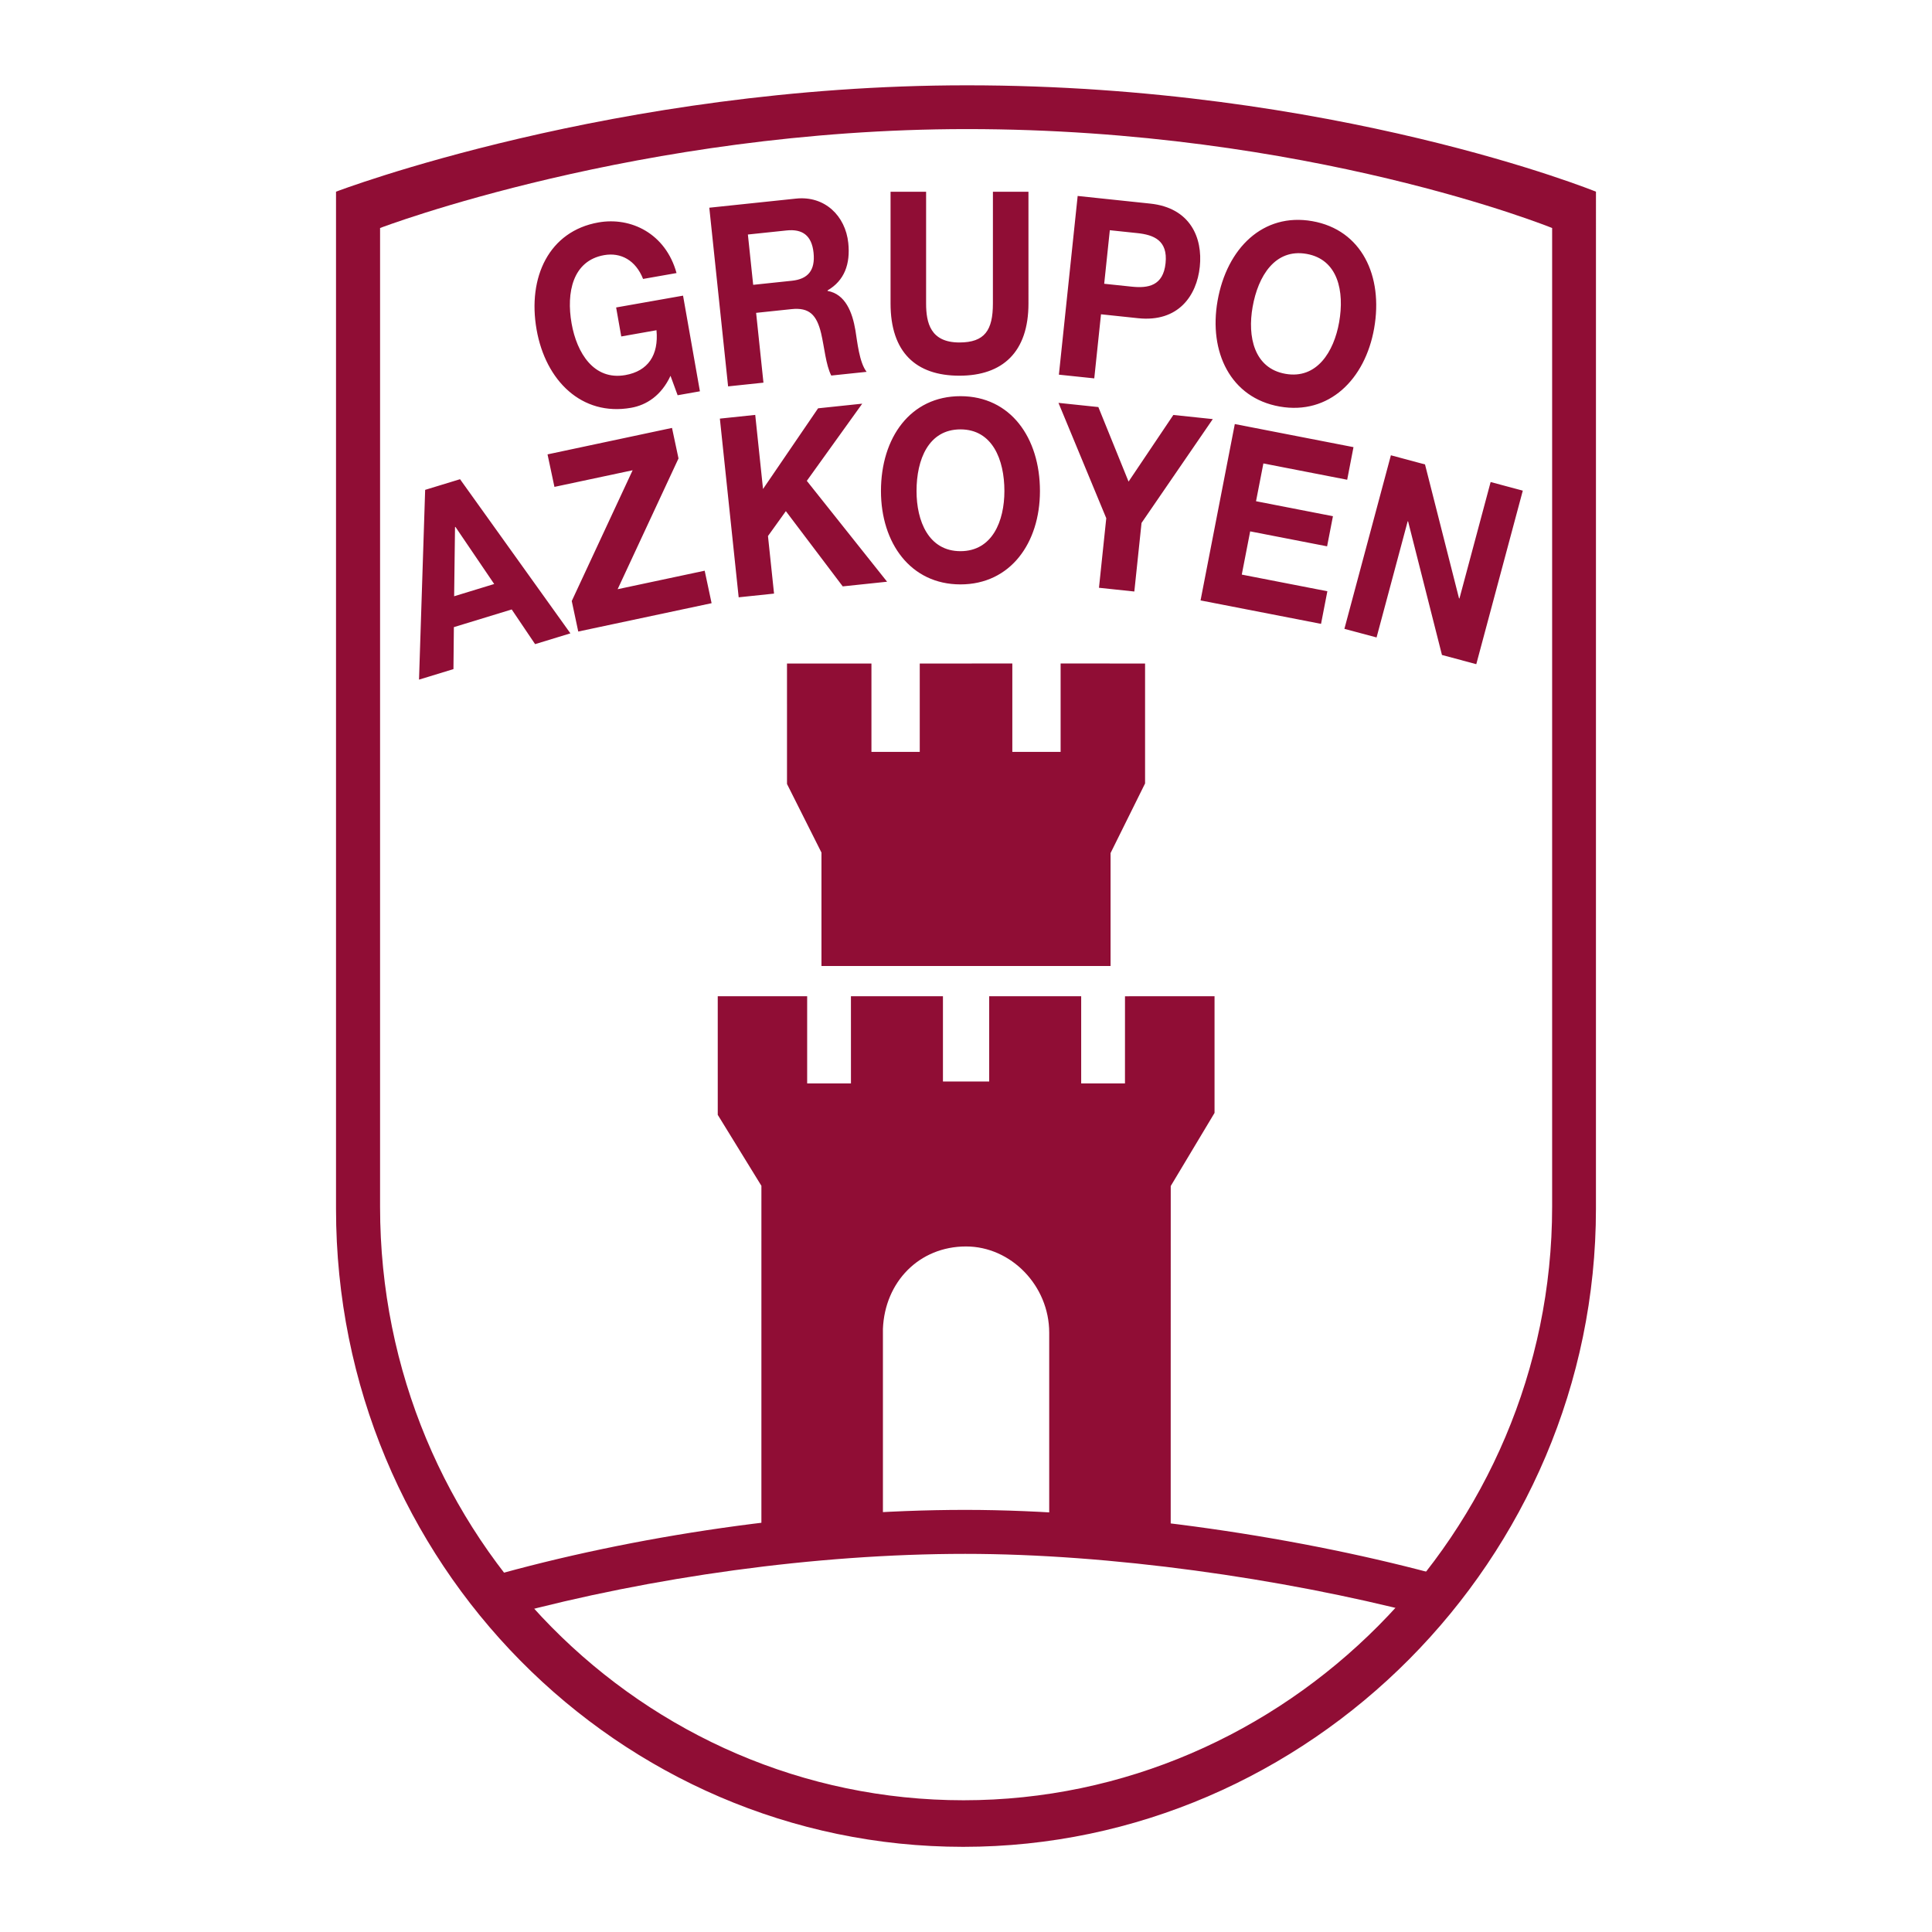
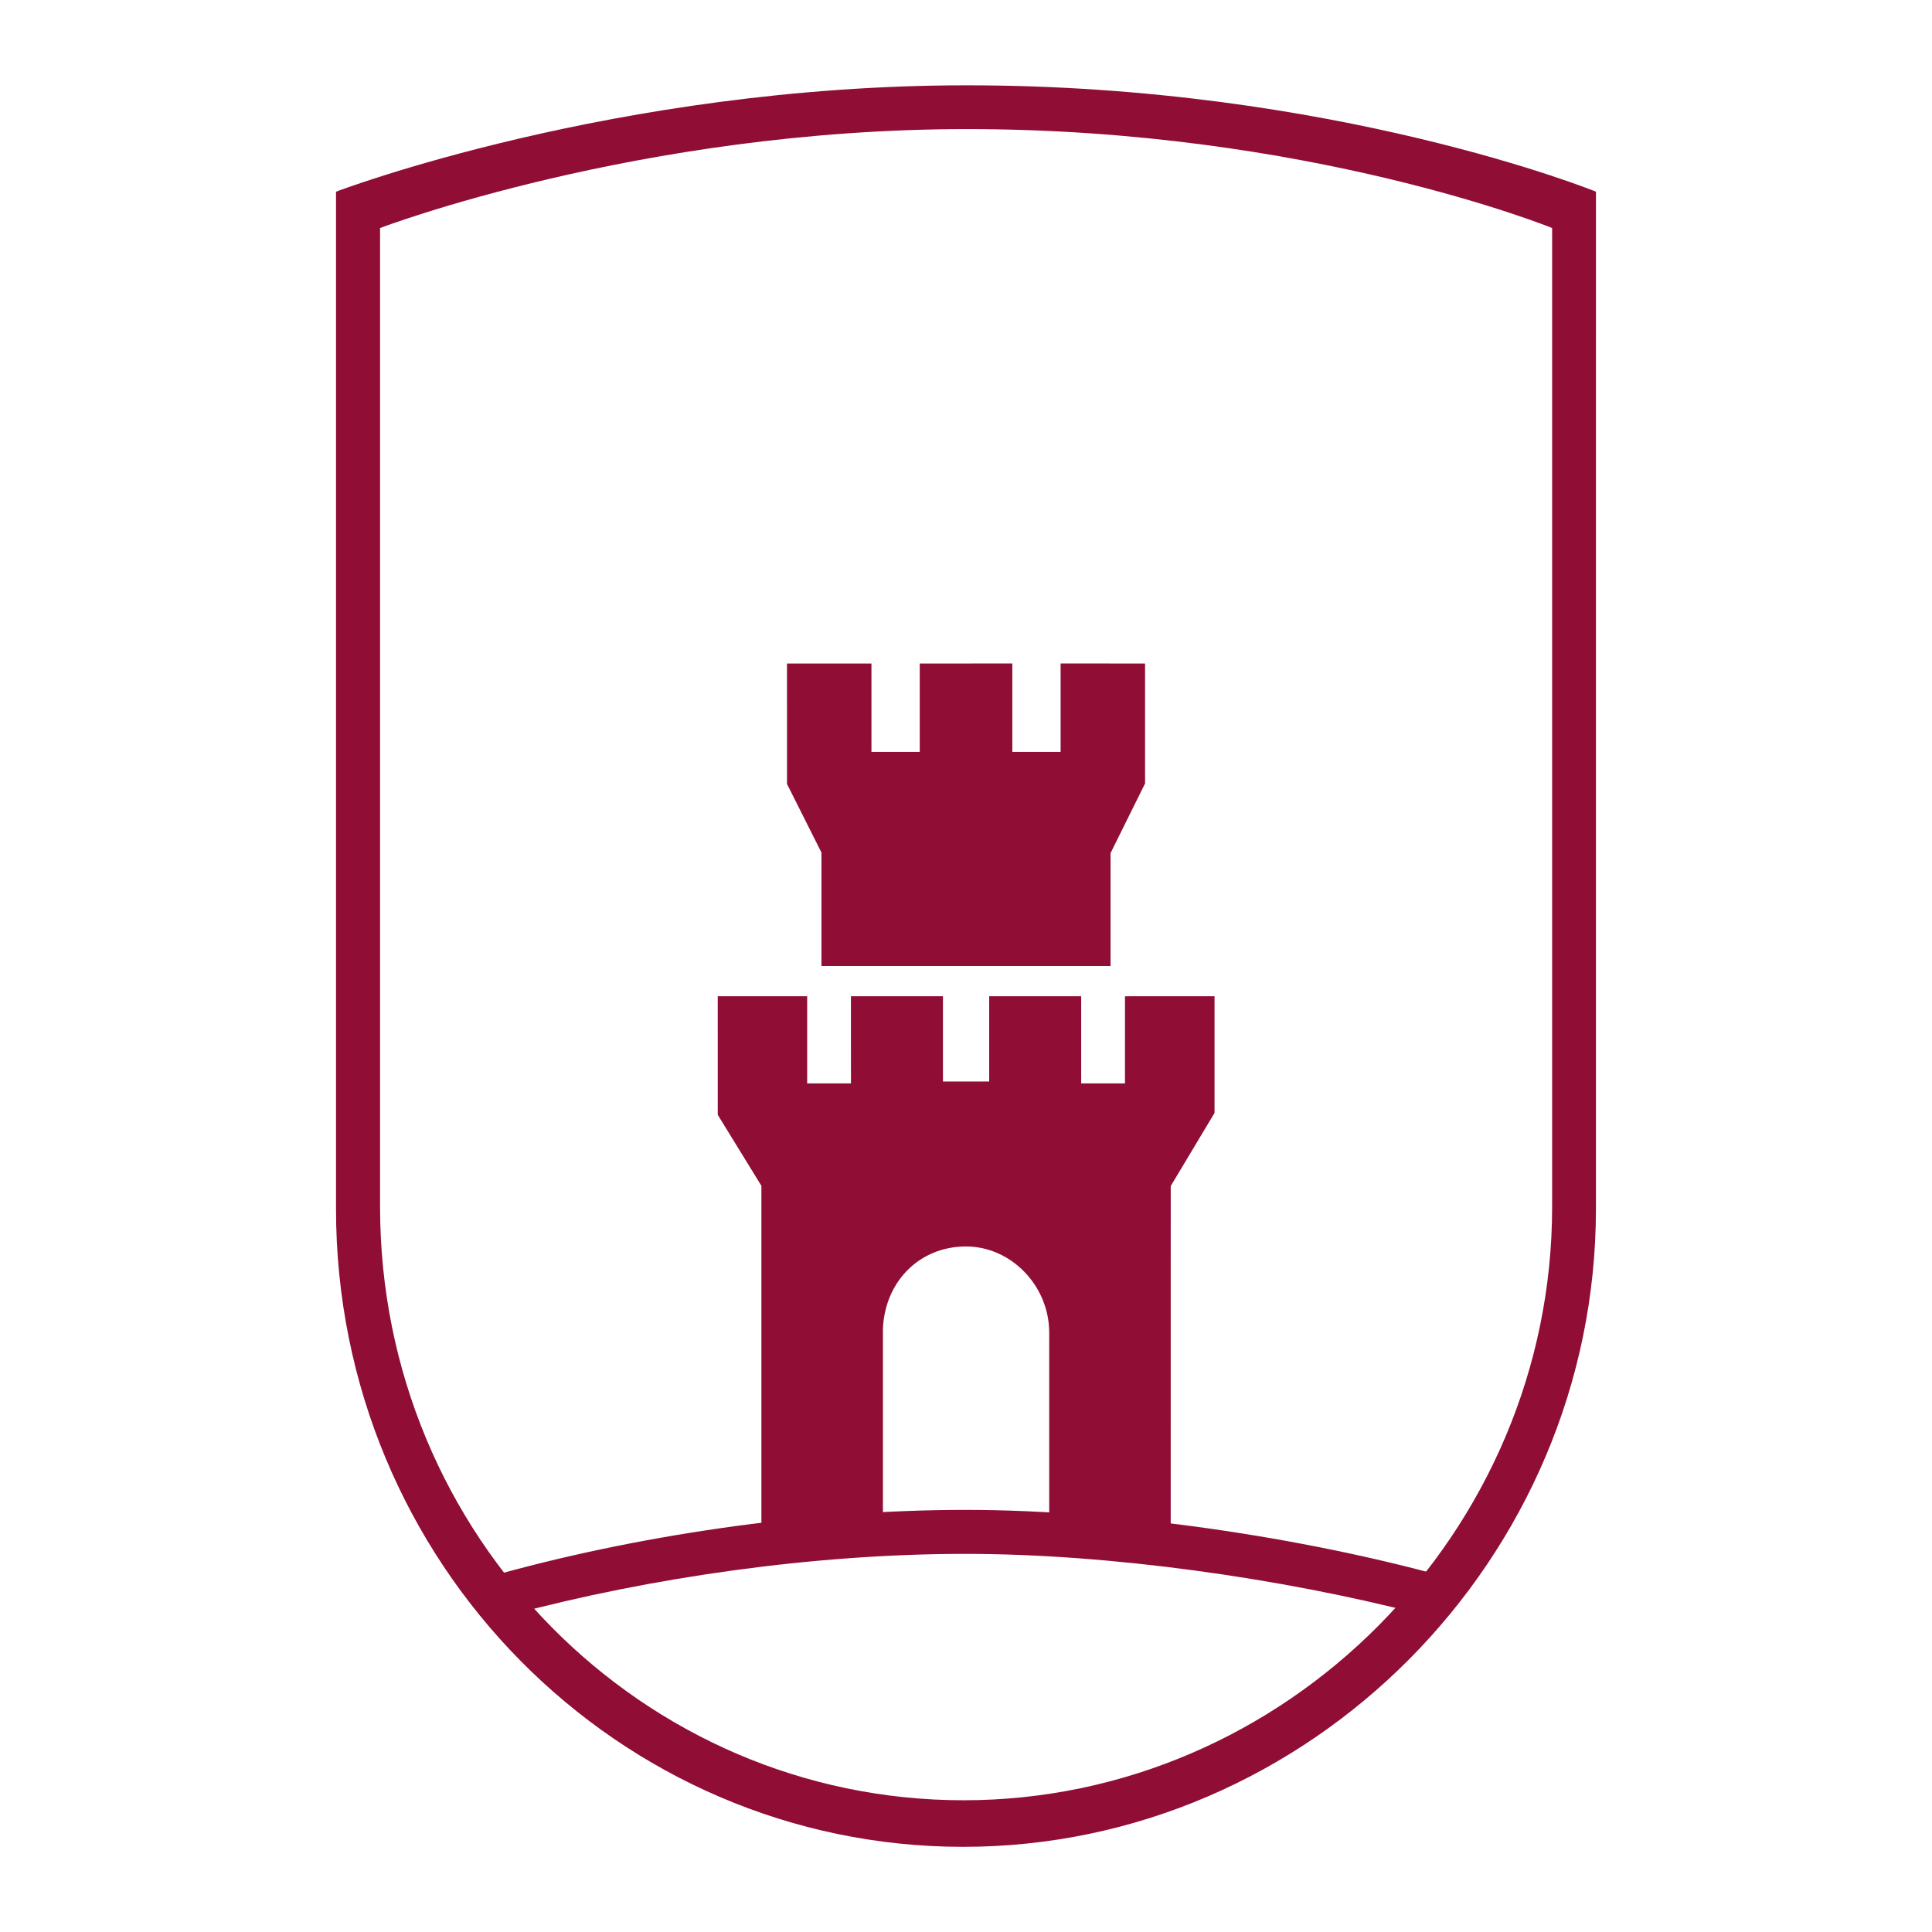
<svg xmlns="http://www.w3.org/2000/svg" width="2500" height="2500" viewBox="0 0 192.756 192.741">
  <path fill="#fff" d="M0 192.741h192.756V0H0v192.741z" />
  <path d="M116.805 118.322c0-.19-.006 35.392-.004 35.582-4.021-.638-7.746-.885-12.121-1.128v-19.822c0-4.682-3.807-8.602-8.298-8.602-4.682 0-8.104 3.541-8.293 8.223l.001 19.968c-4.301.189-8.37.442-12.125 1.08l.001-35.322-4.355-7.081-.001-11.83h8.921v8.694H84.9l-.002-8.696 9.18.002v8.506l4.614-.001V99.39h9.178v8.695l4.369-.001.002-8.694 8.934-.002v11.64l-4.37 7.294zM81.958 96.37h28.843V85.104l3.443-6.947V66.191l-8.426-.002v8.818H101v-8.818l-9.236.002v8.818h-4.82v-8.818h-8.425l.001 12.019 3.437 6.841.001 11.319z" fill-rule="evenodd" clip-rule="evenodd" fill="#900d35" />
  <path d="M141.572 160.997c-13.742-3.541-30.828-5.975-45.275-5.975-14.973.002-31.355 2.33-45.341 6.082l-2.202-3.781c14.45-4.106 31.777-6.689 47.543-6.689 15.402 0 33.799 2.766 47.947 6.689l-2.672 3.674z" fill-rule="evenodd" clip-rule="evenodd" fill="#900d35" />
  <path d="M154.857 22.742v97.643c0 32.521-26.637 59.22-58.726 59.22-31.966.002-58.211-26.318-58.211-59.206l.001-97.658s25.882-9.87 58.548-9.869c34.092-.002 58.388 9.87 58.388 9.87zm4.373-3.626l-.002 101.475c.002 34.957-28.633 63.661-63.128 63.661-34.363-.001-62.574-28.294-62.575-63.647V19.116S61.349 8.504 96.463 8.504c36.646 0 62.767 10.612 62.767 10.612z" fill-rule="evenodd" clip-rule="evenodd" fill="#900d35" />
-   <path d="M41.806 67.799l3.435-1.05.042-4.187 5.771-1.764 2.333 3.46 3.522-1.076-11.011-15.379-3.48 1.063-.612 18.933zm79.671-37.795c-.896 5.092 1.277 9.68 6.193 10.549 4.92.869 8.529-2.702 9.428-7.796.924-5.241-1.25-9.832-6.168-10.699-4.916-.866-8.53 2.702-9.453 7.946zm-15.831 7.369l3.529.37.672-6.394 3.707.392c4 .42 5.846-2.237 6.15-5.134s-.949-5.88-4.949-6.302l-7.236-.762-1.873 17.83zm-33.003 1.169l3.527-.371-.732-6.965 3.528-.371c1.775-.187 2.513.569 2.958 2.414.329 1.407.465 3.133 1.01 4.212l3.528-.37c-.735-.935-.932-3.033-1.118-4.148-.301-1.785-.993-3.608-2.775-3.925l-.005-.05c1.69-.984 2.288-2.638 2.069-4.737-.283-2.695-2.338-4.727-5.214-4.424l-8.651.909 1.875 17.826zm15.251 10.44c.002 5.173 2.939 9.315 7.931 9.316 4.994 0 7.931-4.143 7.931-9.314 0-5.323-2.938-9.464-7.931-9.465-4.994-.001-7.93 4.141-7.931 9.463zm-42.496 3.595l.042-.015 3.867 5.697-3.997 1.222.088-6.904zm79.575-21.958c.543-3.09 2.246-5.849 5.383-5.296 3.137.554 3.795 3.729 3.25 6.818-.52 2.943-2.223 5.703-5.359 5.148-3.14-.553-3.796-3.728-3.274-6.67zm-14.246-7.658l2.744.289c1.639.172 3.057.725 2.818 2.998-.236 2.271-1.74 2.517-3.381 2.344l-2.742-.288.561-5.343zm-8.118-3.839h-3.545l-.002 11.149c.002 2.661-.811 3.891-3.342 3.89-2.87.001-3.322-1.933-3.323-3.891l.001-11.148h-3.547V30.27c.001 4.87 2.53 7.206 6.868 7.206 4.315 0 6.891-2.36 6.891-7.205l-.001-11.149zM74.617 23.39l3.864-.406c1.573-.164 2.505.494 2.687 2.217.189 1.797-.587 2.636-2.158 2.802l-3.865.407-.528-5.02zm-7.01 16.036l2.224-.393-1.683-9.544-6.676 1.179.511 2.893 3.515-.622c.231 2.484-.842 4.076-3.111 4.476-3.137.553-4.84-2.208-5.359-5.149-.545-3.092.111-6.266 3.248-6.819 1.648-.289 3.139.492 3.884 2.375l3.337-.587c-1.084-3.94-4.546-5.625-7.795-5.05-4.917.866-7.09 5.457-6.166 10.696.897 5.095 4.51 8.664 9.426 7.797 1.536-.269 3.02-1.22 3.934-3.191l.711 1.939zm66.524 23.305l3.209.86L140.445 52l.041.011 3.379 13.329 3.424.917 4.641-17.313-3.209-.859-3.111 11.616-.043-.012-3.393-13.36-3.404-.913-4.639 17.315zm-14.352-2.835l12.021 2.339.631-3.254-8.539-1.661.838-4.313 7.674 1.492.584-3.005L125.314 50l.734-3.77 8.361 1.627.629-3.253-11.841-2.304-3.418 17.596zm-10.134-1.261l3.527.373.719-6.842L121 41.806l-3.934-.413-4.469 6.649-3.014-7.437-3.979-.418 4.768 11.508-.727 6.94zm-18.202-9.653c-.002-3.139 1.195-6.15 4.381-6.15s4.385 3.014 4.385 6.151c0 2.988-1.199 6.002-4.384 6-3.185 0-4.383-3.012-4.382-6.001zM73.698 59.586l3.528-.37-.605-5.743 1.784-2.484 5.675 7.507 4.425-.465-8.009-10.064 5.529-7.7-4.405.463-5.493 8.049-.777-7.392-3.528.371 1.876 17.828zm-16.006 3.415l13.304-2.828-.69-3.241-8.685 1.846 6.073-13.047-.648-3.045-12.419 2.64.689 3.243 7.801-1.659-6.073 13.046.648 3.045z" fill-rule="evenodd" clip-rule="evenodd" fill="#900d35" />
</svg>